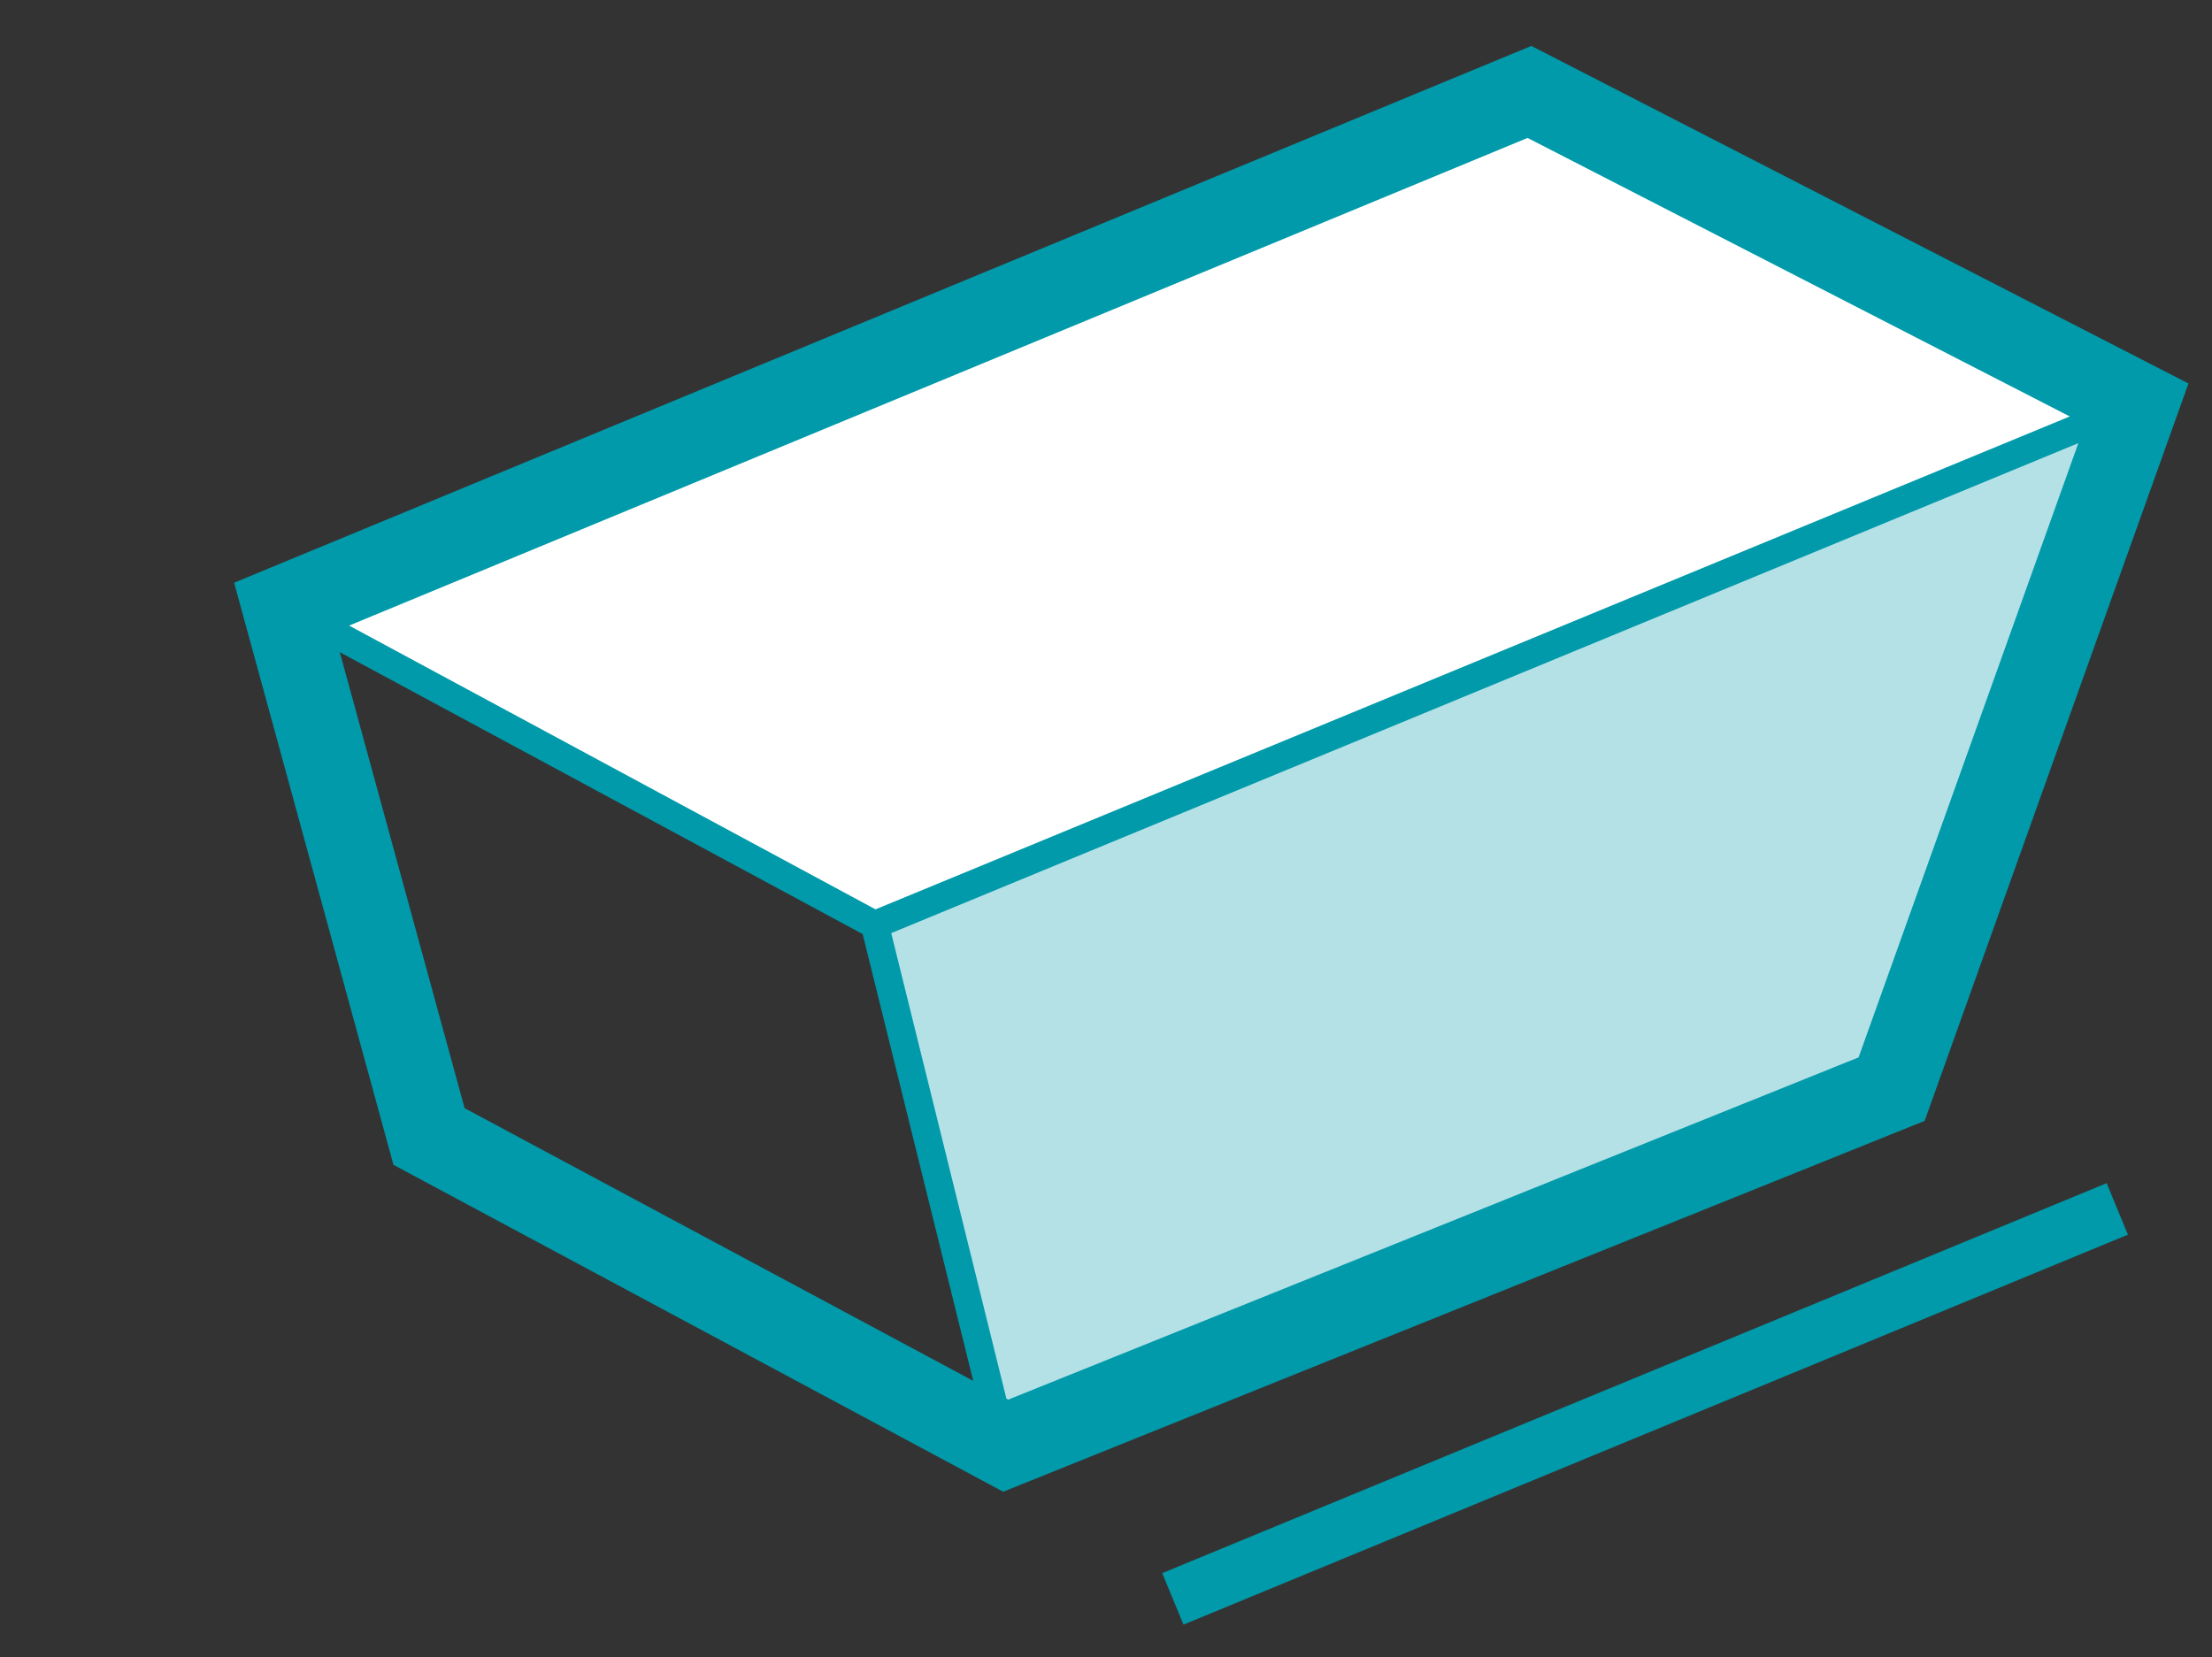
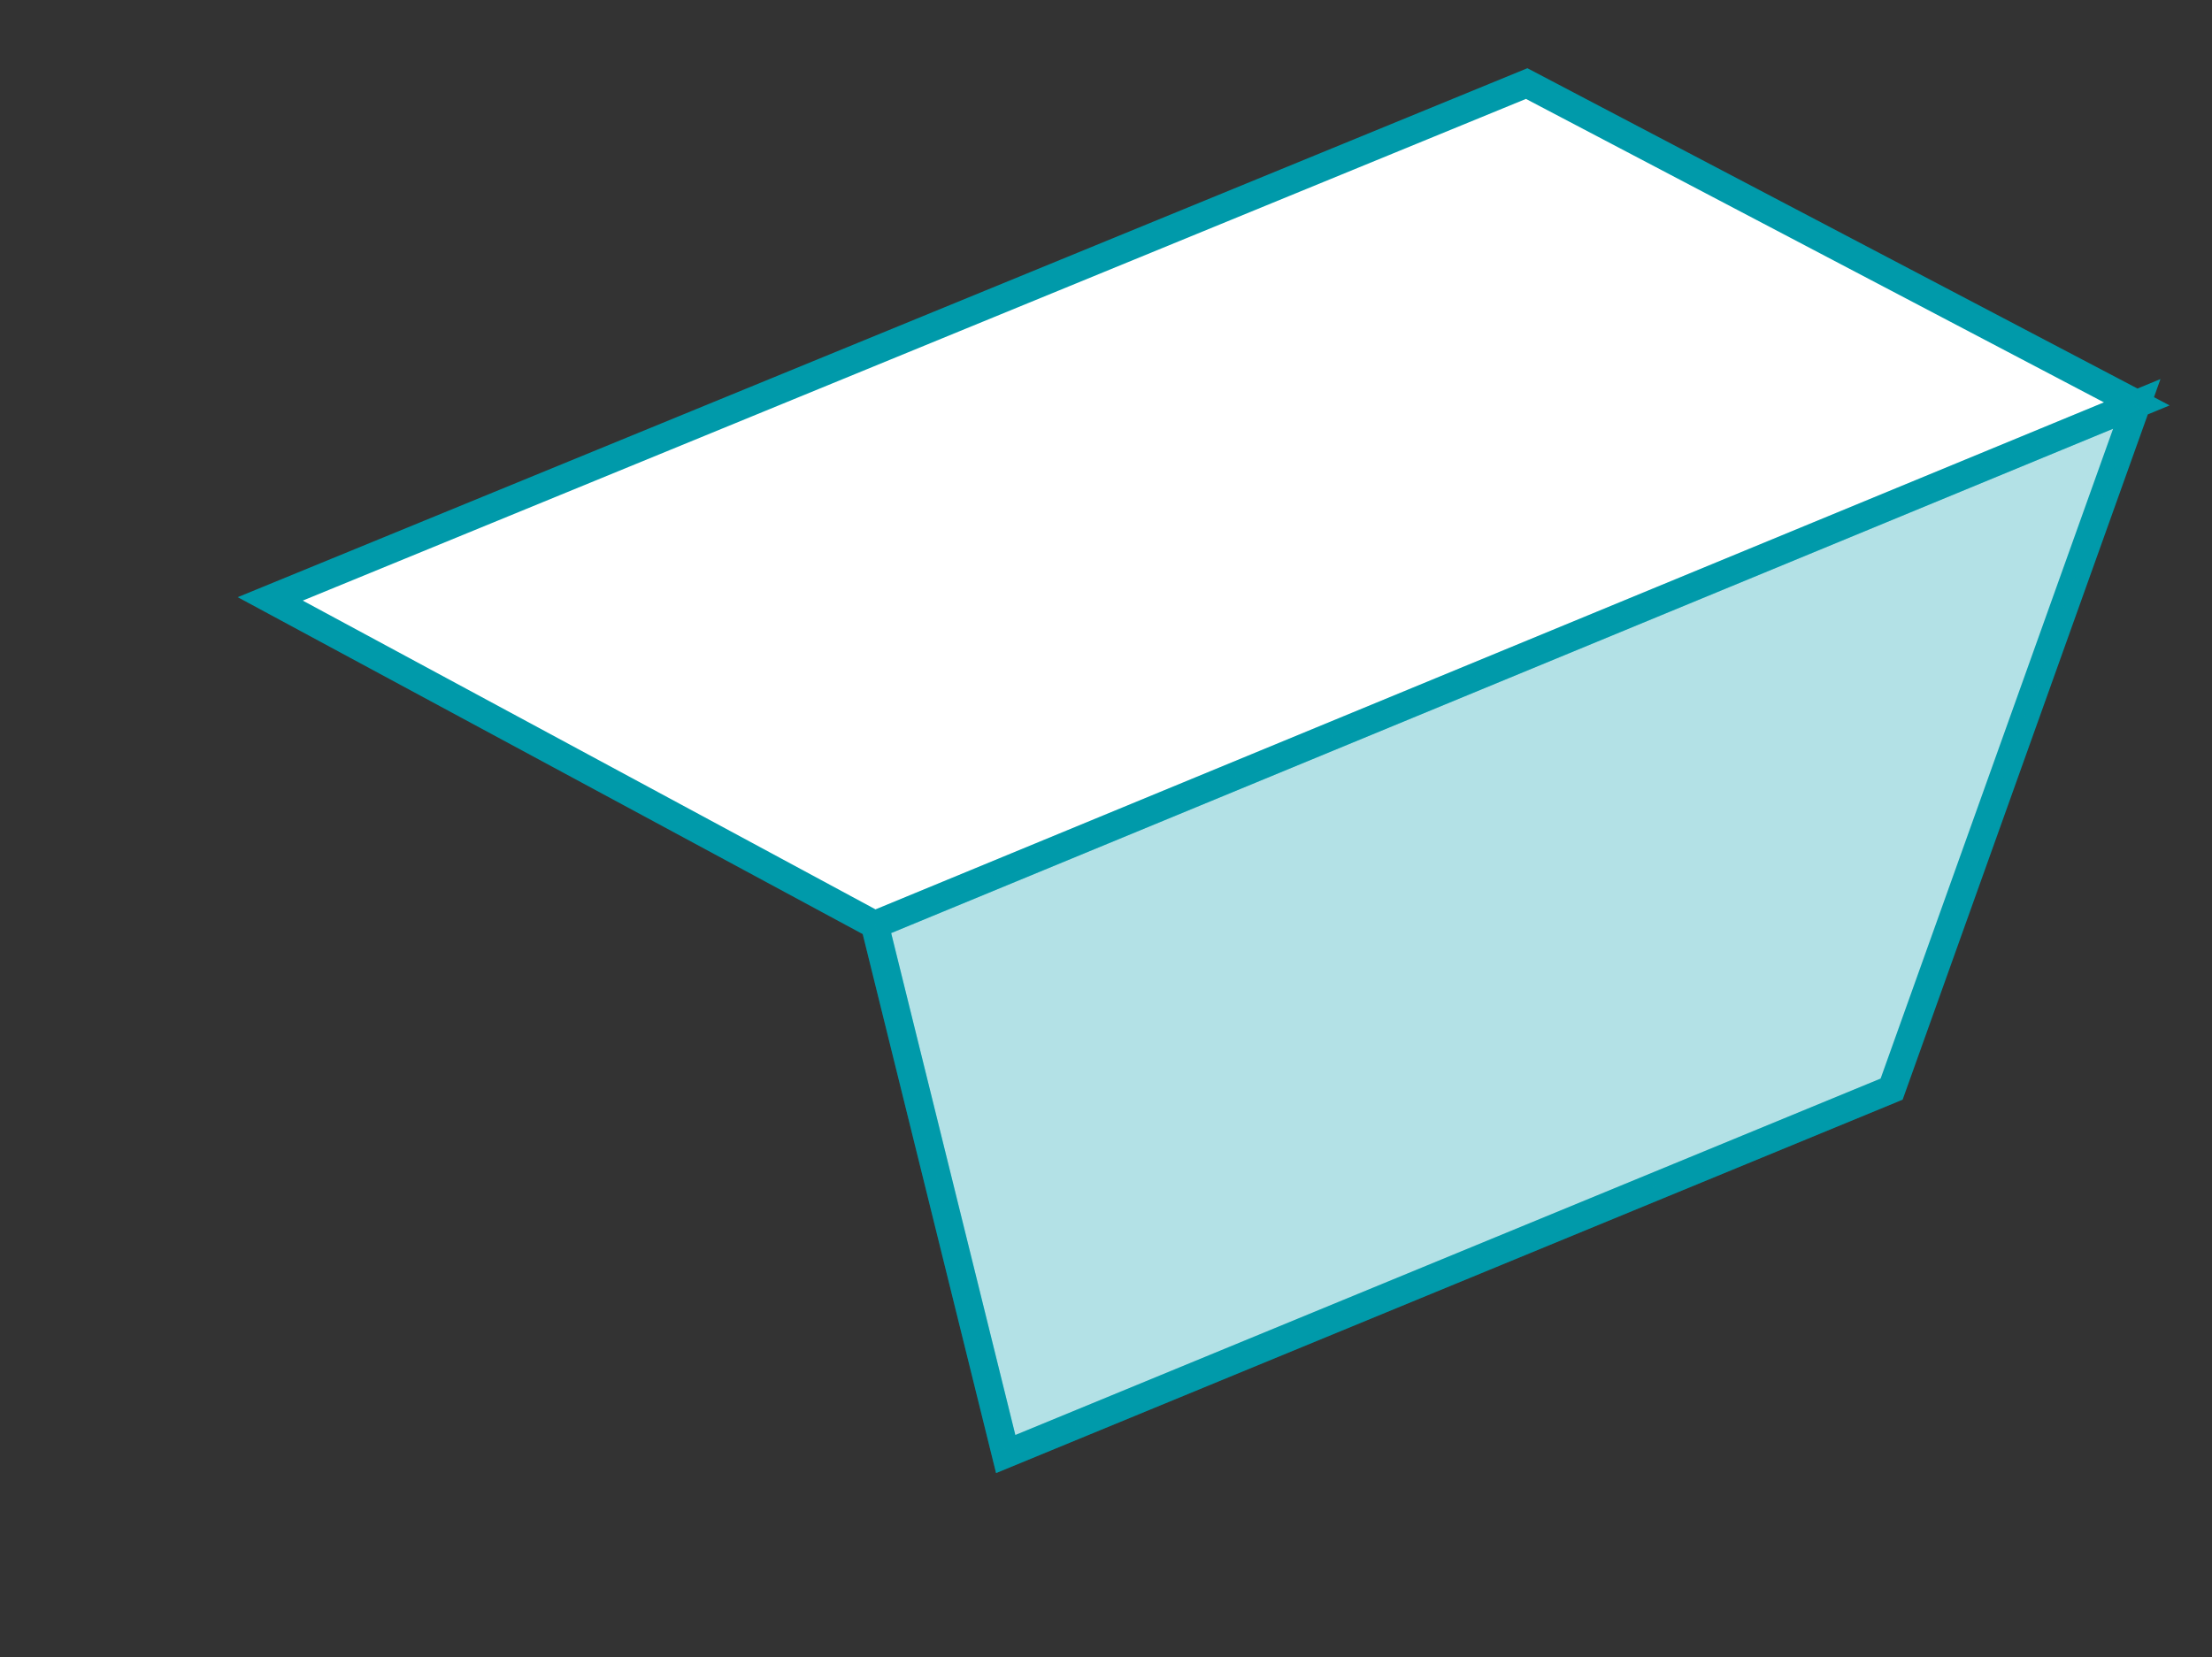
<svg xmlns="http://www.w3.org/2000/svg" version="1.1" id="Layer_1" x="0" y="0" viewBox="0 0 79.4 59.5" xml:space="preserve">
  <rect x="0" y="0" width="79.4" height="59.5" fill="#333333" stroke="none" />
  <style>.st0{fill:#fff;stroke-width:1}.st0,.st1,.st2,.st3{stroke:#009aaa;stroke-miterlimit:7.78}.st1{opacity:.3;fill:#009aaa;stroke-width:1}.st2,.st3{fill:none;stroke-width:2}.st3{stroke-width:3}</style>
  <g id="panels">
    <path class="st0" d="M76.7 14.5 31.4 33.2l4.7 19 31.8-13.1zM54.8 3l21.9 11.5-45.3 18.7L9.7 21.5z" />
  </g>
  <g id="length">
-     <path class="st1" d="M76.7 14.5 31.4 33.2l4.7 19 31.8-13.1z" />
-     <path class="st2" d="m76 43.4-33.9 14" />
+     <path class="st1" d="M76.7 14.5 31.4 33.2l4.7 19 31.8-13.1" />
  </g>
-   <path class="st3" d="m67.9 39.1 8.8-24.6L54.9 3.3 10.2 21.8l5.2 19 20.7 11.1z" id="outline" />
</svg>